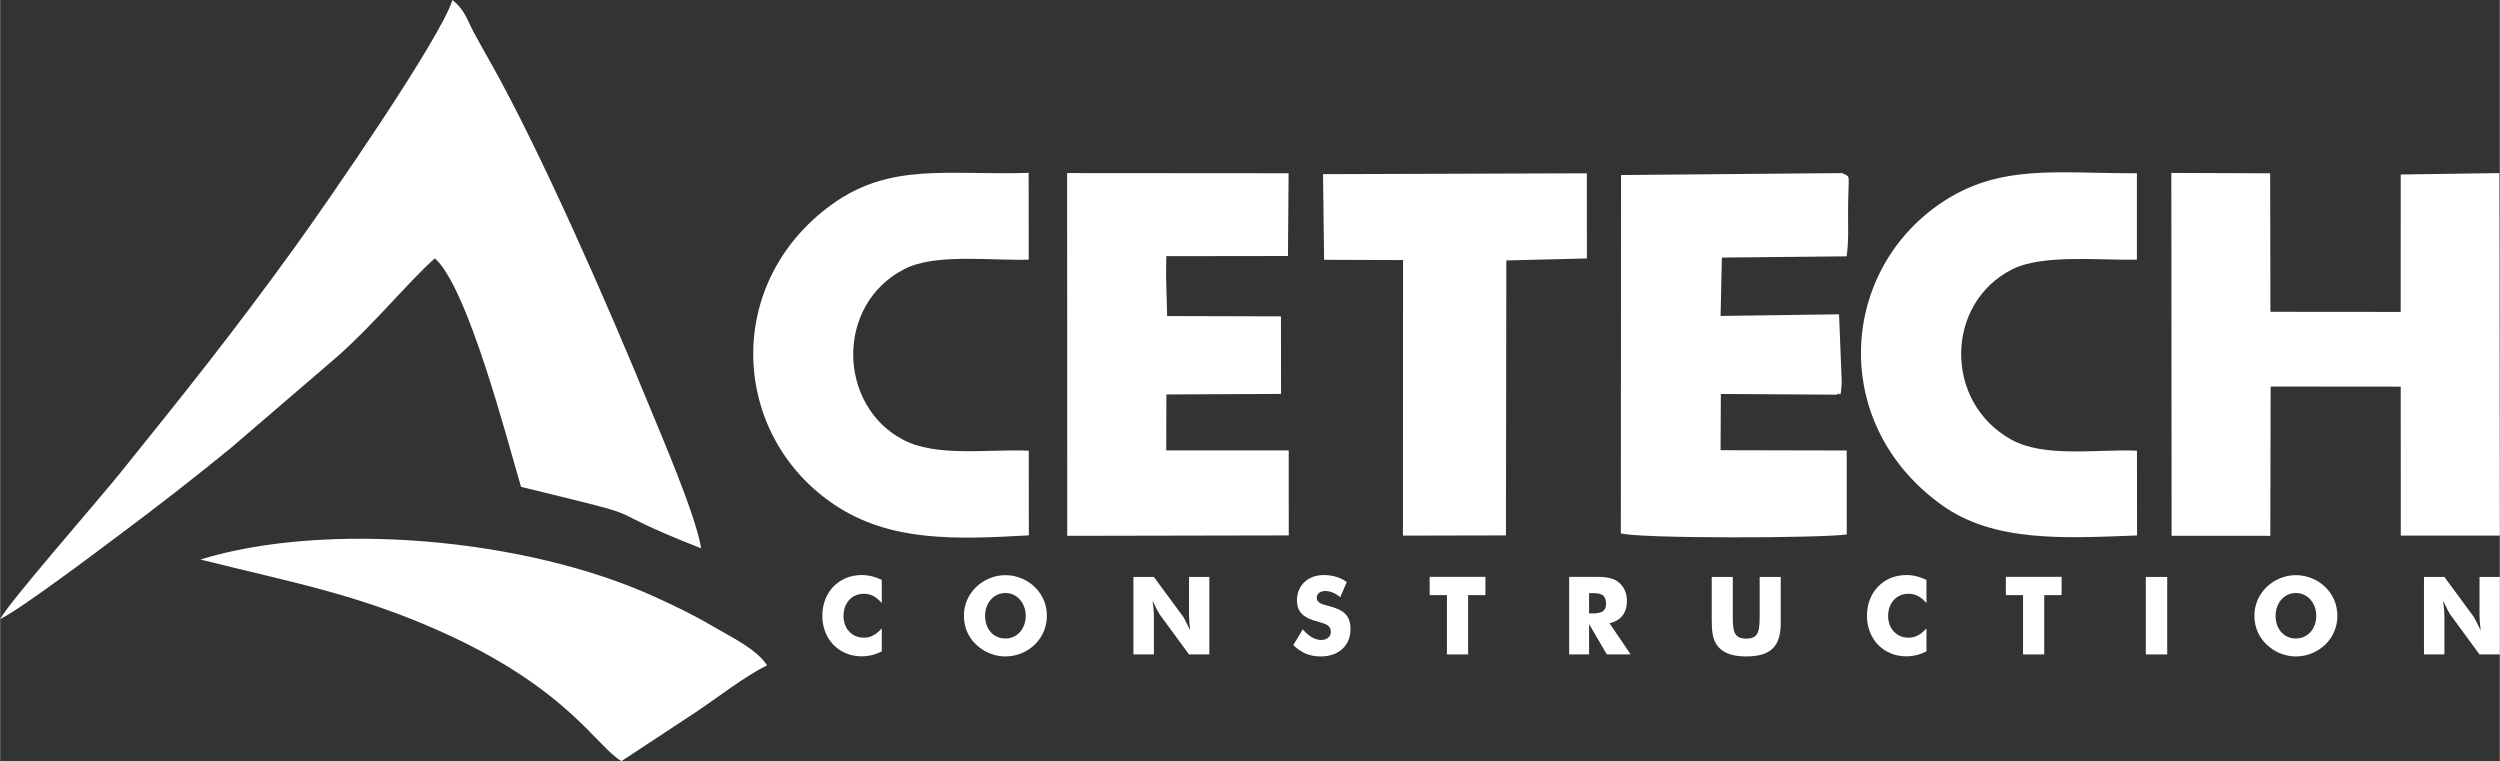
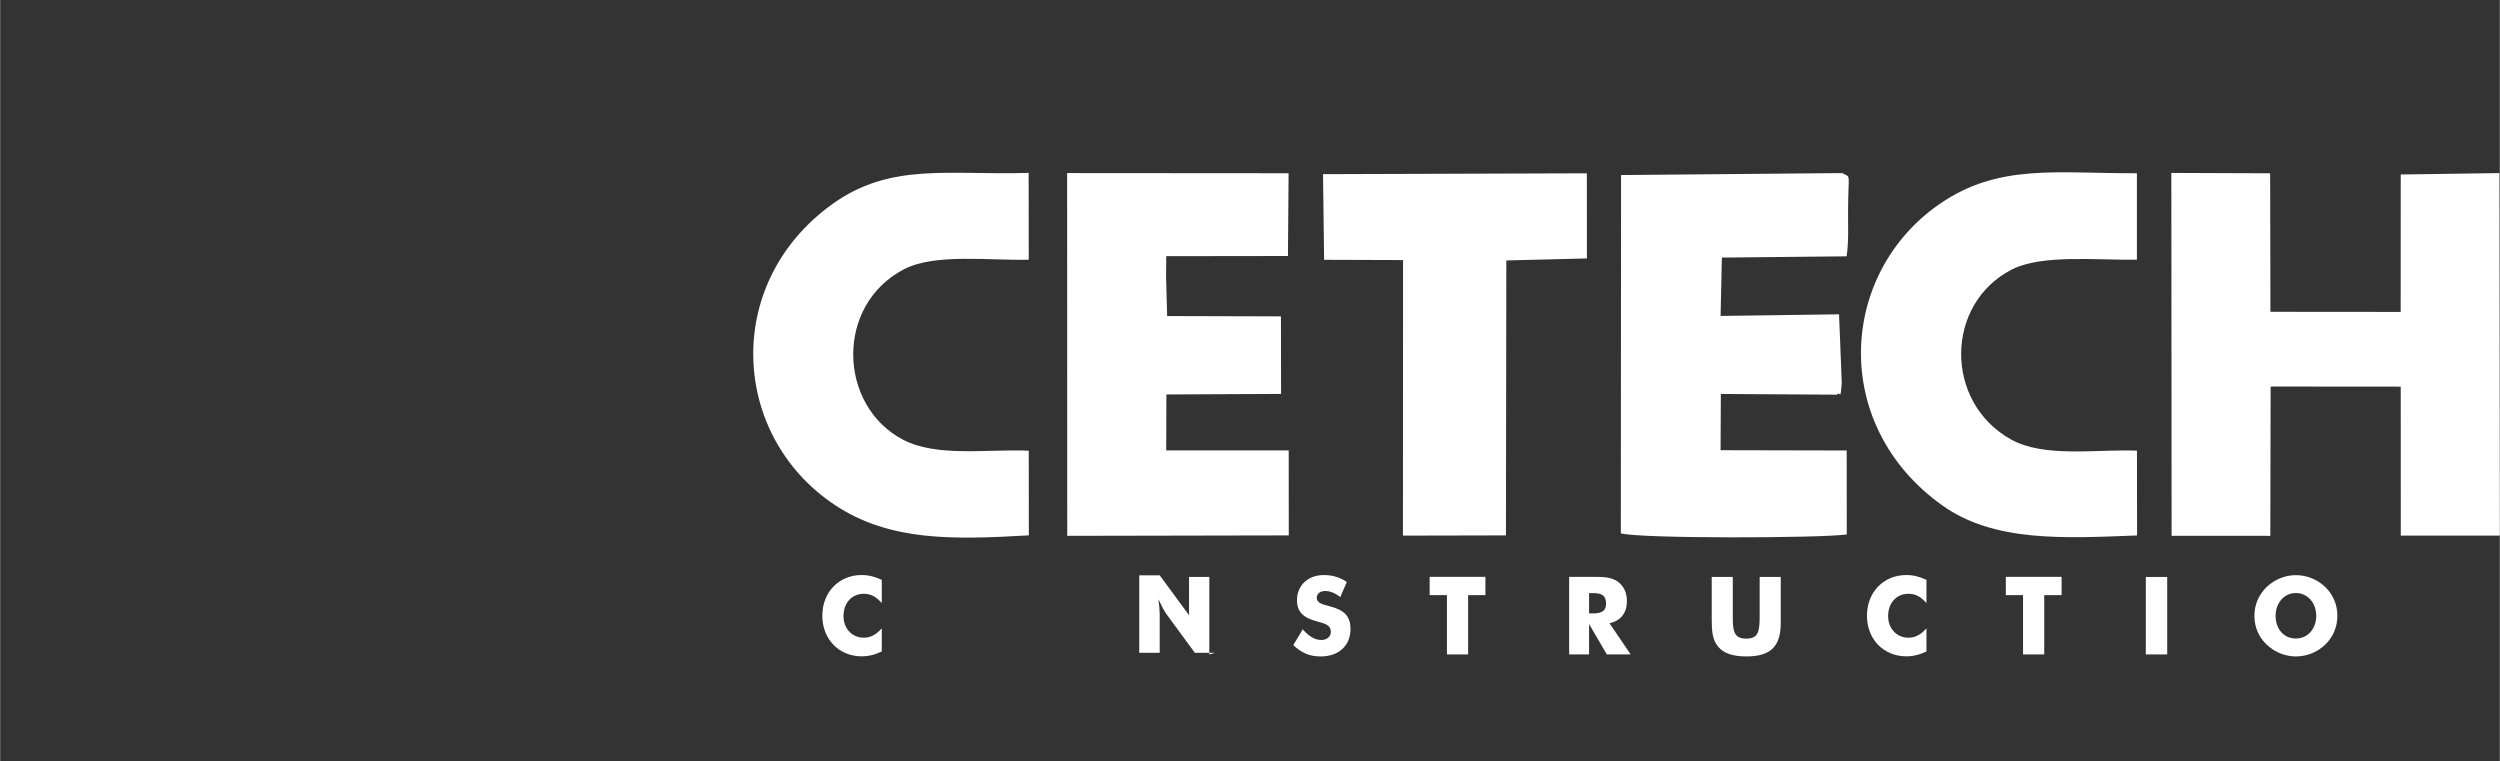
<svg xmlns="http://www.w3.org/2000/svg" xml:space="preserve" width="450px" height="137px" version="1.1" style="shape-rendering:geometricPrecision; text-rendering:geometricPrecision; image-rendering:optimizeQuality; fill-rule:evenodd; clip-rule:evenodd" viewBox="0 0 460.38 140.18">
  <rect x="0" y="0" width="460.38" height="140.18" fill="#333333" stroke="none" />
  <defs>
    <style type="text/css">
   
    .fil0 {fill:white}
    .fil1 {fill:white;fill-rule:nonzero}
   
  </style>
  </defs>
  <g id="Warstwa_x0020_1">
    <g id="_2952723773840">
-       <path class="fil0" d="M0 114.02c3.76,-1.82 17.58,-12.23 21.88,-15.45 6.99,-5.21 13.82,-10.53 20.51,-15.98l19.61 -16.84c6.62,-5.78 13.48,-14.16 18.06,-18.17 6.04,5.32 13.28,33.3 15.87,42.09 27.68,6.75 11.53,2.79 33.18,11.33 -0.99,-6.13 -7.37,-20.87 -9.86,-26.95 -7.18,-17.54 -19.64,-46.01 -28.82,-62.34 -1.19,-2.13 -2.08,-3.63 -3.26,-5.86 -1.3,-2.47 -1.6,-4.01 -3.87,-5.85 -2.23,7.13 -22.78,36.87 -28.97,45.44 -11.25,15.57 -20.17,26.72 -32.1,41.52 -4.54,5.65 -20.52,23.84 -22.23,27.06z" />
      <path class="fil0" d="M418.17 71.19l23.96 0.02 0.01 27.44 18.24 -0.01 -0.09 -66.76 -18.16 0.26 -0.01 25.31 -23.99 -0.02 -0.05 -25.51 -18.2 -0.07 0.05 66.83 18.18 0.01 0.06 -27.5zm-79.87 1.5c0.57,-0.84 0.62,1.49 0.88,-2.22l-0.5 -12.58 -21.82 0.3 0.24 -10.75 22.98 -0.23c0.4,-2.84 0.25,-5.44 0.26,-8.3 0.03,-7.36 0.63,-6.09 -1.08,-7.03l-40.73 0.36 -0.04 65.99c3.42,1 37.06,0.9 41.61,0.2l-0.01 -15.46 -23.23 -0.05 0.05 -10.36 21.39 0.13zm-94.46 -24.84l14.54 0.05 -0.02 50.75 18.97 -0.04 0.07 -50.64 14.84 -0.37 -0.01 -15.68 -48.59 0.16 0.2 15.77zm-54.4 35.16c-7.64,-0.33 -16.93,1.23 -23.14,-2.02 -11.99,-6.26 -12.57,-24.81 0.19,-31.41 5.7,-2.96 15.83,-1.55 22.95,-1.75l-0.02 -15.99c-14.76,0.47 -25.45,-2 -36.25,5.82 -20.13,14.57 -18.6,42.55 0.5,55.31 10.17,6.79 21.96,6.42 35.79,5.63l-0.02 -15.59zm204.11 -0.01c-7.51,-0.29 -17.02,1.34 -23.14,-2.03 -12.44,-6.87 -12.26,-25.08 0.17,-31.37 5.52,-2.79 15.86,-1.65 22.96,-1.77l0 -15.92c-14.72,0.06 -25.47,-1.86 -36.35,5.67 -18.61,12.86 -20.13,40.76 0.46,55.47 9.58,6.85 22.41,6.08 35.92,5.57l-0.02 -15.62zm-178.78 -35.82l22.41 -0.03 0.12 -15.24 -40.79 -0.03 0.02 66.81 40.8 -0.08 -0.01 -15.65 -22.56 0 0.03 -10.31 21.12 -0.1 -0.02 -14.28 -20.96 -0.06 -0.2 -7.38 0.04 -3.65z" />
-       <path class="fil0" d="M36.88 103.05c16.82,4.2 28.76,6.38 43.82,13.06 23.78,10.54 29.13,21.43 33.73,24.07l13.7 -9.02c4.13,-2.77 9.26,-6.77 13.12,-8.61 -1.95,-3.04 -6.75,-5.28 -9.99,-7.2 -3.25,-1.93 -6.87,-3.69 -10.7,-5.43 -23.84,-10.88 -60.6,-13.98 -83.68,-6.87z" />
      <path class="fil1" d="M162.37 119.98l0 -4.25c-1.03,1.15 -2.02,1.72 -3.29,1.72 -2.28,0 -3.76,-1.77 -3.76,-3.97 0,-2.41 1.5,-4.12 3.76,-4.12 1.27,0 2.26,0.54 3.29,1.71l0 -4.27c-1.23,-0.58 -2.41,-0.89 -3.7,-0.89 -4.21,0 -7.25,3.17 -7.25,7.49 0,4.3 3.04,7.48 7.25,7.48 1.29,0 2.47,-0.3 3.7,-0.9z" />
-       <path id="1" class="fil1" d="M192.78 113.42c0,-2.02 -0.76,-3.87 -2.22,-5.29 -1.44,-1.4 -3.41,-2.2 -5.42,-2.2 -2.01,0 -3.96,0.8 -5.4,2.2 -1.46,1.42 -2.24,3.25 -2.24,5.29 0,2.3 0.97,4.34 2.79,5.76 1.36,1.11 3.11,1.72 4.85,1.72 2.01,0 3.96,-0.78 5.42,-2.19 1.44,-1.4 2.22,-3.27 2.22,-5.29zm-3.9 0c0,2.34 -1.52,4.18 -3.74,4.18 -2.28,0 -3.74,-1.82 -3.74,-4.18 0,-2.33 1.54,-4.2 3.74,-4.2 2.18,0 3.74,1.88 3.74,4.2z" />
-       <path id="2" class="fil1" d="M222.7 120.53l0 -14.27 -3.74 0 0 7.04c0,0.76 0.08,1.7 0.21,2.81 -0.7,-1.5 -1.15,-2.32 -1.28,-2.51l-5.4 -7.34 -3.77 0 0 14.27 3.77 0 0 -7.05c0,-0.76 -0.08,-1.69 -0.24,-2.82 0.7,1.49 1.17,2.31 1.31,2.51l5.4 7.36 3.74 0z" />
+       <path id="2" class="fil1" d="M222.7 120.53l0 -14.27 -3.74 0 0 7.04l-5.4 -7.34 -3.77 0 0 14.27 3.77 0 0 -7.05c0,-0.76 -0.08,-1.69 -0.24,-2.82 0.7,1.49 1.17,2.31 1.31,2.51l5.4 7.36 3.74 0z" />
      <path id="3" class="fil1" d="M248.7 115.87c0,-2.62 -1.4,-3.58 -3.94,-4.24 -1.3,-0.35 -2.28,-0.56 -2.28,-1.57 0,-0.69 0.63,-1.21 1.58,-1.21 0.88,0 1.83,0.37 2.75,1.13l1.21 -2.79c-1.23,-0.85 -2.63,-1.28 -4.23,-1.28 -3,0 -4.95,1.99 -4.95,4.63 0,2.24 1.27,3.29 3.84,3.95 1.62,0.43 2.4,0.76 2.4,1.91 0,0.83 -0.69,1.47 -1.78,1.47 -1.13,0 -2.26,-0.65 -3.39,-1.96l-1.75 2.9c1.52,1.46 3.04,2.09 5.06,2.09 3.36,0 5.48,-2.05 5.48,-5.03z" />
      <polygon id="4" class="fil1" points="273.55,109.61 273.55,106.24 263.28,106.24 263.28,109.61 266.46,109.61 266.46,120.53 270.36,120.53 270.36,109.61 " />
      <path id="5" class="fil1" d="M300.3 120.53l-3.9 -5.75c2.08,-0.45 3.21,-1.88 3.21,-4.1 0,-1.48 -0.56,-2.69 -1.59,-3.49 -1.23,-0.93 -2.75,-0.95 -4.74,-0.95 -0.08,0 -0.16,0 -0.23,0l-4.08 0 0 14.29 3.67 0 0 -5.6 3.27 5.6 4.39 0zm-4.53 -9.32c0,1.27 -0.78,1.77 -2.41,1.77l-0.72 0 0 -3.74 0.78 0c1.61,0 2.35,0.47 2.35,1.97z" />
      <path id="6" class="fil1" d="M327.94 114.74c0,-1.34 0,-2.14 0,-2.43l0 -6.05 -3.88 0 0 5.95c0,0.31 0,0.61 0,0.88 0,3.05 -0.1,4.53 -2.48,4.53 -2.03,0 -2.47,-1.09 -2.47,-3.62 0,-1.03 0,-1.59 0,-1.79l0 -5.95 -3.88 0 0 6.05c0,0.58 0,1.13 0,1.65 0,2.22 0.1,3.9 1.23,5.2 1.03,1.19 2.7,1.74 5.12,1.74 4.54,0 6.36,-1.86 6.36,-6.16z" />
      <path id="7" class="fil1" d="M354.78 119.98l0 -4.25c-1.04,1.15 -2.03,1.72 -3.3,1.72 -2.28,0 -3.76,-1.77 -3.76,-3.97 0,-2.41 1.5,-4.12 3.76,-4.12 1.27,0 2.26,0.54 3.3,1.71l0 -4.27c-1.23,-0.58 -2.42,-0.89 -3.71,-0.89 -4.21,0 -7.25,3.17 -7.25,7.49 0,4.3 3.04,7.48 7.25,7.48 1.29,0 2.48,-0.3 3.71,-0.9z" />
      <polygon id="8" class="fil1" points="379.67,109.61 379.67,106.24 369.4,106.24 369.4,109.61 372.57,109.61 372.57,120.53 376.47,120.53 376.47,109.61 " />
      <polygon id="9" class="fil1" points="399.12,120.53 399.12,106.26 395.18,106.26 395.18,120.53 " />
      <path id="10" class="fil1" d="M430.46 113.42c0,-2.02 -0.76,-3.87 -2.22,-5.29 -1.44,-1.4 -3.41,-2.2 -5.42,-2.2 -2.01,0 -3.95,0.8 -5.4,2.2 -1.46,1.42 -2.24,3.25 -2.24,5.29 0,2.3 0.98,4.34 2.79,5.76 1.36,1.11 3.12,1.72 4.85,1.72 2.01,0 3.96,-0.78 5.42,-2.19 1.44,-1.4 2.22,-3.27 2.22,-5.29zm-3.89 0c0,2.34 -1.53,4.18 -3.75,4.18 -2.28,0 -3.74,-1.82 -3.74,-4.18 0,-2.33 1.54,-4.2 3.74,-4.2 2.19,0 3.75,1.88 3.75,4.2z" />
-       <path id="11" class="fil1" d="M460.38 120.53l0 -14.27 -3.74 0 0 7.04c0,0.76 0.08,1.7 0.21,2.81 -0.7,-1.5 -1.15,-2.32 -1.28,-2.51l-5.4 -7.34 -3.76 0 0 14.27 3.76 0 0 -7.05c0,-0.76 -0.08,-1.69 -0.23,-2.82 0.7,1.49 1.16,2.31 1.3,2.51l5.4 7.36 3.74 0z" />
    </g>
  </g>
</svg>